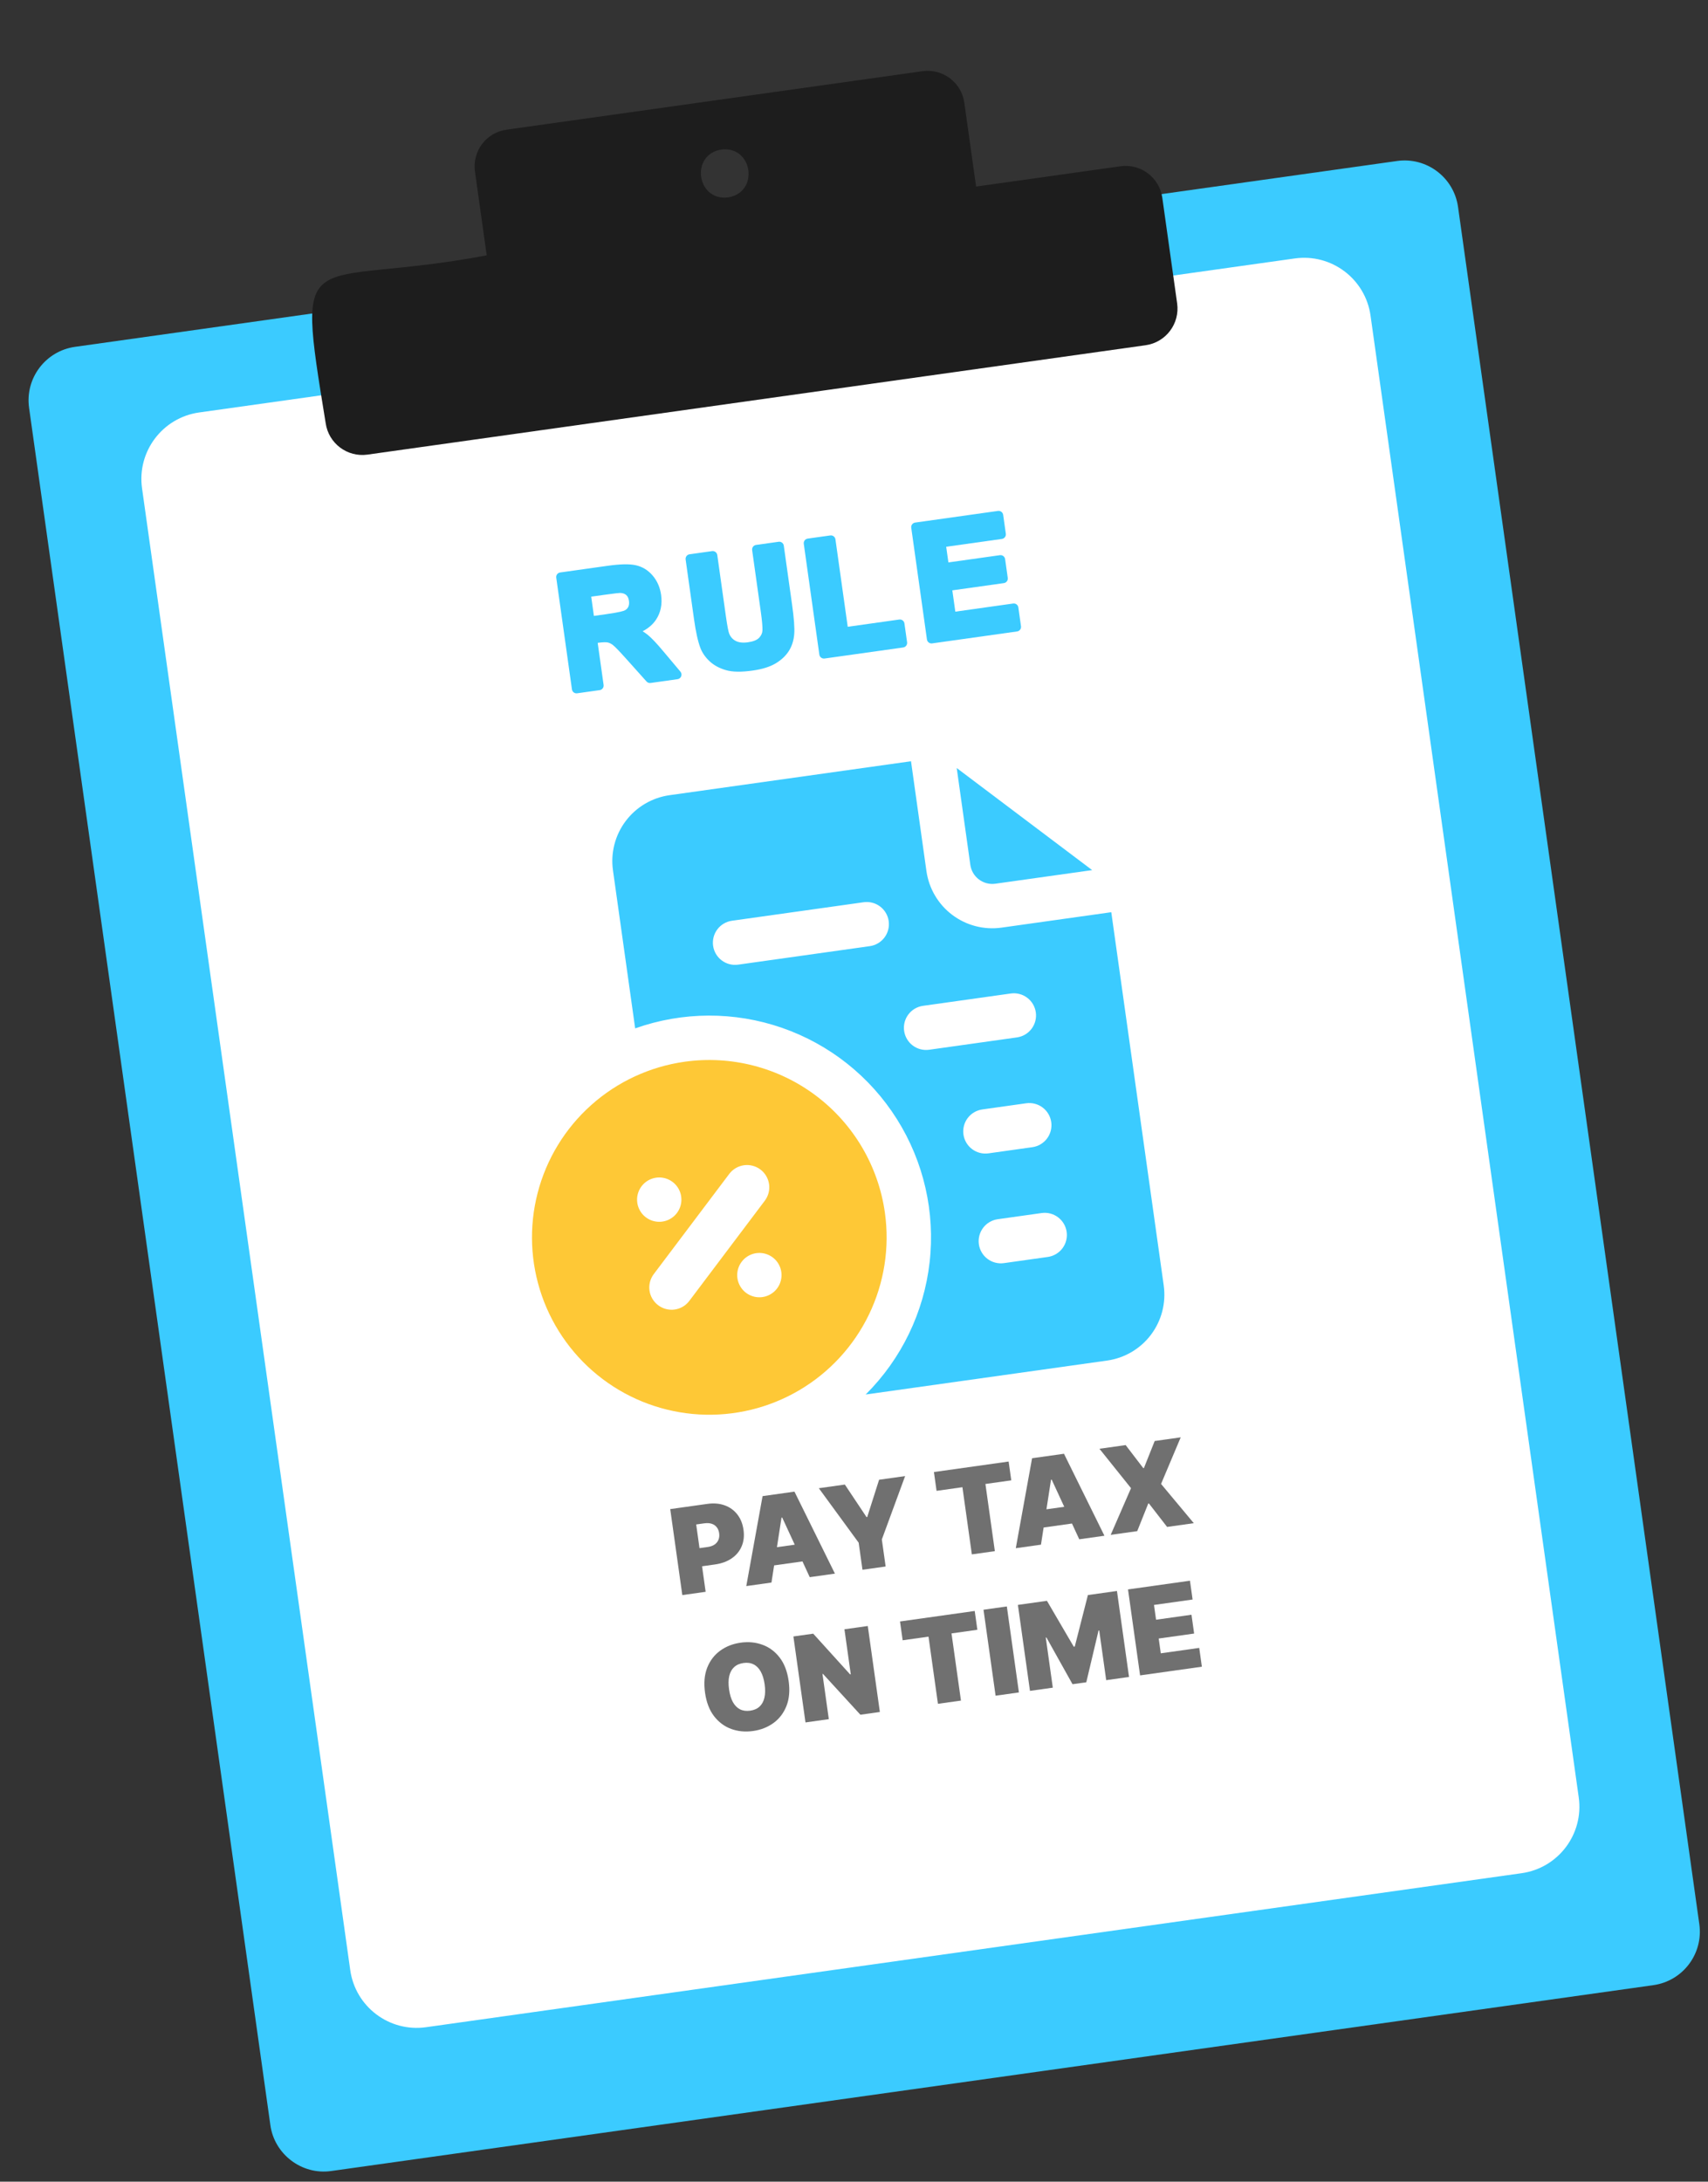
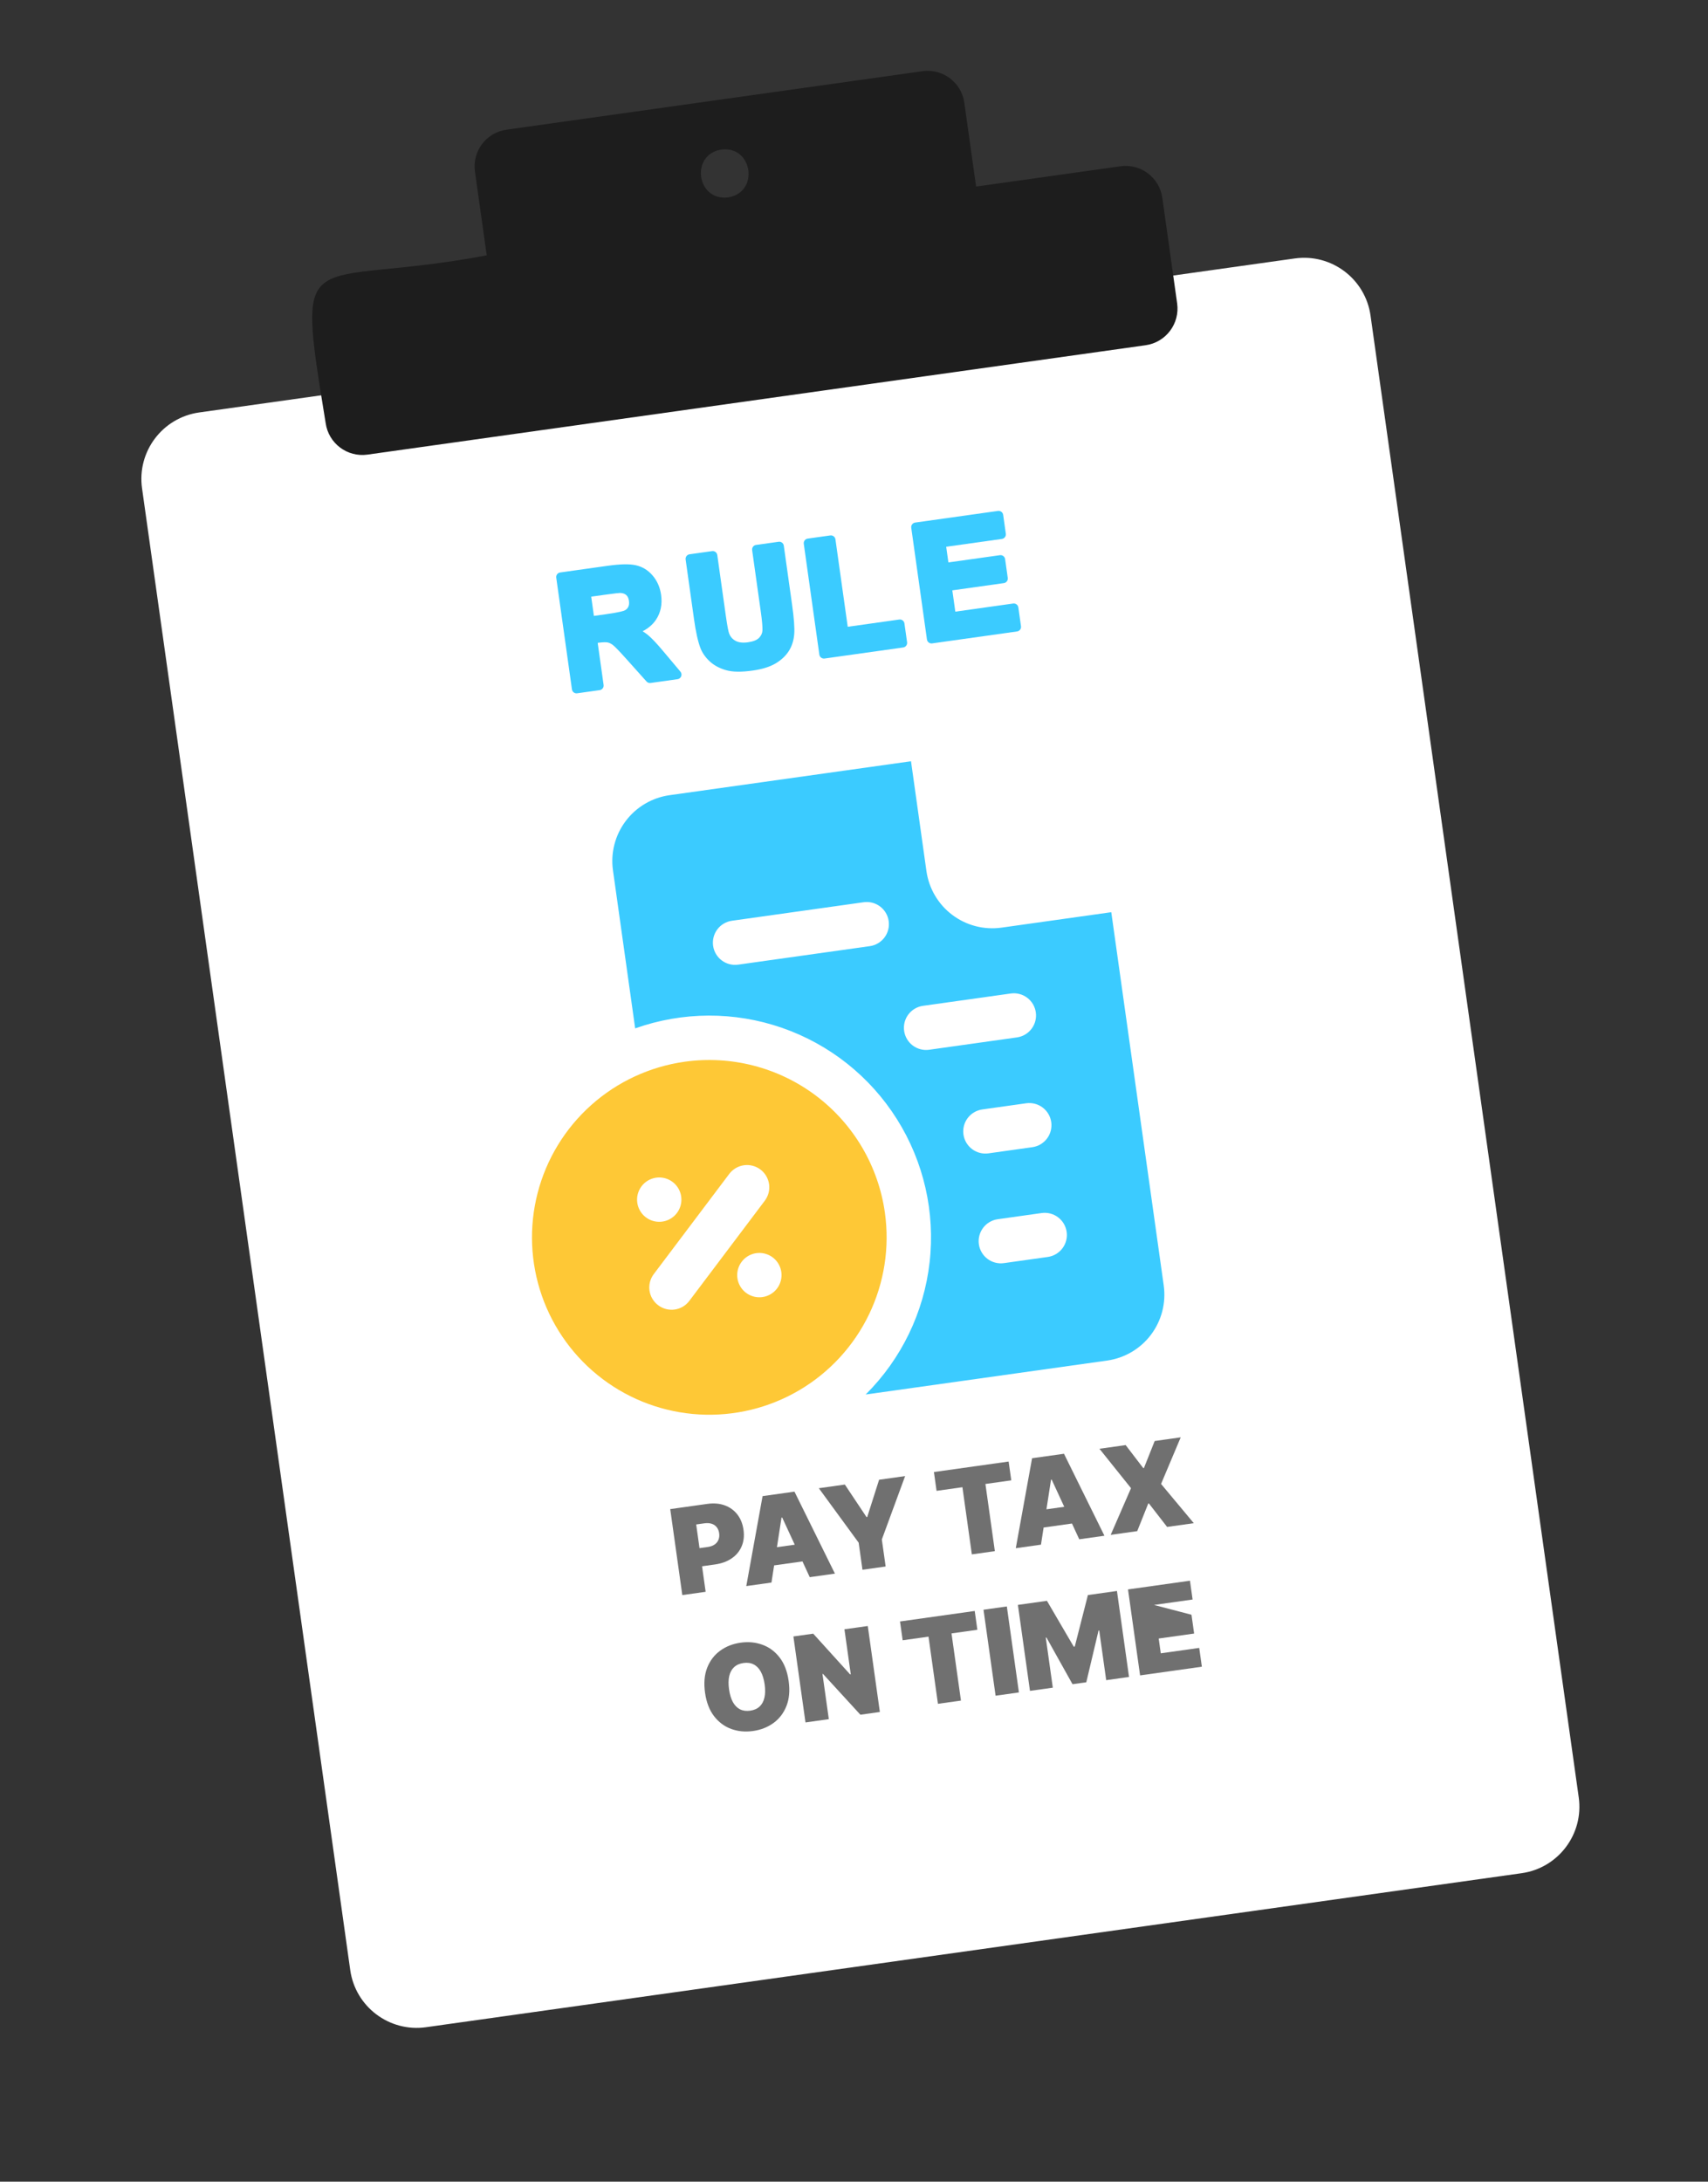
<svg xmlns="http://www.w3.org/2000/svg" width="509" height="650" viewBox="0 0 509 650" fill="none">
  <rect x="0" y="0" width="509" height="650" fill="#333333" stroke="none" />
-   <path d="M434.508 61.656L506.412 573.28C507.648 582.076 501.518 590.211 492.718 591.448L98.741 646.818C89.918 648.1 81.734 641.775 80.57 633.128L8.666 121.504C7.429 112.708 13.56 104.573 22.36 103.336L416.337 47.966C425.136 46.729 433.272 52.859 434.508 61.656Z" fill="#3BCBFF" />
  <path d="M385.843 77.003L59.351 122.888C48.413 124.426 40.792 134.539 42.329 145.477L104.375 586.956C105.912 597.895 116.026 605.516 126.964 603.978L453.456 558.093C464.394 556.556 472.015 546.442 470.478 535.504L408.432 94.025C406.895 83.087 396.781 75.466 385.843 77.003Z" fill="white" />
  <path d="M333.915 49.535L290.887 55.583L287.376 30.604C286.528 24.567 280.946 20.364 274.91 21.212L150.933 38.636C144.896 39.484 140.689 45.063 141.538 51.1L145.048 76.079C90.553 86.305 87.945 70.133 97.051 126.05C97.898 132.088 103.477 136.295 109.514 135.446L341.409 102.856C347.446 102.007 351.649 96.425 350.8 90.389L346.379 58.931C345.53 52.894 339.952 48.687 333.915 49.535ZM216.982 58.816C207.586 59.974 205.631 46.03 214.978 44.554C224.37 43.398 226.331 57.34 216.982 58.816Z" fill="#1D1D1D" />
-   <path d="M296.627 263.291L325.474 259.237L285.112 228.823L289.166 257.669C289.41 259.404 290.333 260.971 291.732 262.025C293.131 263.08 294.892 263.535 296.627 263.291Z" fill="#3BCBFF" />
  <path d="M298.466 276.374C293.261 277.105 287.979 275.739 283.782 272.576C279.585 269.413 276.816 264.713 276.084 259.508L271.488 226.802L199.535 236.914C194.33 237.646 189.629 240.415 186.467 244.612C183.304 248.81 181.938 254.091 182.669 259.296L189.288 306.392C203.429 301.369 218.859 301.309 233.038 306.225C247.216 311.14 259.299 320.737 267.296 333.436C275.293 346.134 278.727 361.177 277.034 376.088C275.341 390.999 268.621 404.889 257.981 415.471L329.934 405.359C335.139 404.627 339.839 401.858 343.002 397.661C346.165 393.464 347.531 388.182 346.8 382.977L331.172 271.777L298.466 276.374ZM259.219 281.889L219.971 287.405C218.237 287.649 216.476 287.194 215.077 286.139C213.678 285.085 212.755 283.518 212.511 281.783C212.267 280.049 212.722 278.288 213.777 276.889C214.831 275.49 216.398 274.567 218.133 274.323L257.38 268.807C259.115 268.563 260.875 269.019 262.275 270.073C263.674 271.127 264.597 272.694 264.84 274.429C265.084 276.164 264.629 277.924 263.575 279.324C262.52 280.723 260.953 281.646 259.219 281.889ZM312.255 374.491L299.173 376.33C297.438 376.574 295.677 376.118 294.278 375.064C292.879 374.01 291.956 372.443 291.712 370.708C291.469 368.973 291.924 367.213 292.978 365.814C294.032 364.414 295.599 363.491 297.334 363.248L310.417 361.409C312.151 361.165 313.912 361.621 315.311 362.675C316.71 363.729 317.633 365.296 317.877 367.031C318.121 368.766 317.666 370.526 316.611 371.925C315.557 373.325 313.99 374.248 312.255 374.491ZM307.659 341.785L294.576 343.624C292.841 343.868 291.081 343.413 289.682 342.358C288.283 341.304 287.36 339.737 287.116 338.002C286.872 336.267 287.327 334.507 288.382 333.108C289.436 331.709 291.003 330.786 292.738 330.542L305.82 328.703C307.555 328.459 309.316 328.915 310.715 329.969C312.114 331.023 313.037 332.59 313.281 334.325C313.524 336.06 313.069 337.82 312.015 339.22C310.96 340.619 309.394 341.542 307.659 341.785ZM303.062 309.08L276.897 312.757C275.163 313.001 273.402 312.545 272.003 311.491C270.604 310.437 269.681 308.87 269.437 307.135C269.193 305.4 269.648 303.639 270.703 302.24C271.757 300.841 273.324 299.918 275.059 299.674L301.224 295.997C302.958 295.753 304.719 296.209 306.118 297.263C307.517 298.317 308.44 299.884 308.684 301.619C308.928 303.354 308.473 305.115 307.418 306.514C306.364 307.913 304.797 308.836 303.062 309.08Z" fill="#3BCBFF" />
  <path d="M204.025 316.328C193.675 317.783 183.989 322.274 176.192 329.233C168.394 336.193 162.836 345.308 160.219 355.427C157.602 365.545 158.044 376.213 161.49 386.08C164.936 395.947 171.23 404.571 179.577 410.861C187.924 417.151 197.949 420.824 208.383 421.417C218.818 422.009 229.194 419.494 238.199 414.19C247.205 408.885 254.435 401.029 258.975 391.616C263.516 382.202 265.163 371.653 263.709 361.303C261.758 347.425 254.374 334.889 243.181 326.455C231.988 318.021 217.903 314.378 204.025 316.328ZM195.539 350.873C196.833 350.691 198.151 350.897 199.328 351.465C200.505 352.032 201.487 352.936 202.15 354.062C202.813 355.187 203.127 356.484 203.053 357.789C202.979 359.093 202.52 360.346 201.734 361.389C200.947 362.433 199.869 363.22 198.636 363.65C197.403 364.081 196.069 364.136 194.804 363.809C193.54 363.482 192.4 362.787 191.53 361.813C190.66 360.838 190.099 359.627 189.917 358.333C189.673 356.599 190.129 354.838 191.183 353.439C192.237 352.04 193.804 351.117 195.539 350.873ZM227.219 386.443C225.926 386.625 224.607 386.419 223.43 385.851C222.254 385.284 221.272 384.38 220.609 383.254C219.946 382.129 219.631 380.831 219.705 379.527C219.779 378.223 220.239 376.97 221.025 375.926C221.811 374.883 222.889 374.096 224.122 373.665C225.356 373.235 226.689 373.179 227.954 373.507C229.219 373.834 230.358 374.529 231.228 375.503C232.098 376.478 232.66 377.689 232.841 378.982C233.085 380.717 232.63 382.478 231.576 383.877C230.521 385.276 228.954 386.199 227.219 386.443ZM227.92 357.728L205.432 387.57C204.91 388.269 204.255 388.857 203.505 389.301C202.755 389.745 201.924 390.037 201.06 390.158C200.197 390.279 199.318 390.229 198.474 390.008C197.63 389.788 196.838 389.403 196.144 388.876C195.445 388.354 194.857 387.699 194.413 386.948C193.969 386.198 193.678 385.367 193.556 384.503C193.435 383.64 193.486 382.761 193.706 381.917C193.926 381.073 194.311 380.282 194.839 379.587L217.326 349.745C218.385 348.341 219.958 347.414 221.7 347.169C223.442 346.924 225.21 347.381 226.615 348.44C228.019 349.499 228.946 351.072 229.191 352.814C229.436 354.556 228.979 356.324 227.92 357.728Z" fill="#FEC836" />
  <path d="M203.334 475.232L199.734 449.616L210.791 448.062C212.692 447.795 214.409 447.936 215.94 448.486C217.471 449.036 218.729 449.935 219.712 451.183C220.695 452.431 221.314 453.964 221.57 455.782C221.828 457.616 221.642 459.262 221.014 460.719C220.394 462.176 219.401 463.369 218.035 464.301C216.678 465.232 215.024 465.834 213.072 466.108L206.468 467.036L205.709 461.633L210.912 460.902C211.729 460.787 212.406 460.547 212.941 460.183C213.484 459.809 213.872 459.334 214.105 458.757C214.347 458.178 214.417 457.527 214.315 456.801C214.212 456.067 213.966 455.464 213.576 454.992C213.194 454.51 212.692 454.172 212.069 453.979C211.454 453.777 210.738 453.733 209.921 453.847L207.469 454.192L210.289 474.254L203.334 475.232Z" fill="#707070" />
  <path d="M229.904 471.498L222.399 472.552L227.255 445.748L236.76 444.412L248.816 468.84L241.311 469.895L233.099 452.121L232.899 452.149L229.904 471.498ZM227.083 461.588L241.191 459.605L241.923 464.809L227.814 466.792L227.083 461.588Z" fill="#707070" />
  <path d="M244.018 443.392L251.773 442.302L258.238 452.006L258.439 451.978L261.979 440.868L269.734 439.778L262.796 458.661L263.928 466.716L257.024 467.686L255.892 459.631L244.018 443.392Z" fill="#707070" />
  <path d="M279.105 444.175L278.317 438.572L300.581 435.443L301.369 441.046L293.664 442.129L296.476 462.142L289.622 463.105L286.81 443.092L279.105 444.175Z" fill="#707070" />
  <path d="M310.219 460.21L302.715 461.265L307.57 434.461L317.076 433.125L329.131 457.552L321.626 458.607L313.414 440.833L313.214 440.861L310.219 460.21ZM307.398 450.301L321.507 448.318L322.238 453.521L308.129 455.504L307.398 450.301Z" fill="#707070" />
  <path d="M335.453 430.542L340.703 437.406L340.903 437.378L344.108 429.326L351.863 428.236L346.008 442.119L355.763 453.809L347.808 454.927L342.387 447.934L342.187 447.963L338.903 456.179L330.998 457.29L337.053 443.378L327.648 431.639L335.453 430.542Z" fill="#707070" />
  <path d="M235.024 500.818C235.425 503.67 235.209 506.153 234.375 508.269C233.54 510.376 232.252 512.066 230.509 513.34C228.765 514.606 226.734 515.401 224.416 515.727C222.081 516.055 219.901 515.847 217.874 515.103C215.855 514.349 214.154 513.075 212.771 511.28C211.395 509.475 210.507 507.155 210.109 504.32C209.708 501.468 209.921 498.989 210.747 496.883C211.581 494.768 212.866 493.078 214.601 491.814C216.344 490.54 218.383 489.739 220.717 489.411C223.036 489.085 225.208 489.294 227.234 490.038C229.259 490.774 230.964 492.044 232.348 493.847C233.732 495.643 234.624 497.966 235.024 500.818ZM227.87 501.824C227.654 500.289 227.268 499.026 226.712 498.032C226.163 497.03 225.454 496.313 224.586 495.882C223.725 495.442 222.719 495.303 221.568 495.465C220.417 495.626 219.485 496.038 218.77 496.7C218.062 497.352 217.579 498.236 217.319 499.352C217.066 500.459 217.048 501.78 217.263 503.314C217.479 504.849 217.861 506.117 218.41 507.12C218.967 508.113 219.675 508.83 220.537 509.27C221.405 509.701 222.414 509.835 223.565 509.673C224.716 509.512 225.645 509.105 226.353 508.452C227.067 507.791 227.551 506.907 227.804 505.8C228.064 504.683 228.086 503.358 227.87 501.824Z" fill="#707070" />
  <path d="M258.606 484.443L262.206 510.059L256.402 510.875L245.255 498.717L245.105 498.738L246.996 512.196L240.042 513.174L236.442 487.558L242.346 486.728L253.336 498.857L253.536 498.829L251.651 485.42L258.606 484.443Z" fill="#707070" />
  <path d="M268.999 488.697L268.212 483.093L290.475 479.964L291.263 485.568L283.558 486.65L286.371 506.663L279.516 507.626L276.704 487.614L268.999 488.697Z" fill="#707070" />
  <path d="M300.047 478.619L303.647 504.235L296.693 505.212L293.093 479.596L300.047 478.619Z" fill="#707070" />
  <path d="M303.343 478.156L311.998 476.939L319.991 490.612L320.291 490.569L324.206 475.224L332.861 474.007L336.461 499.623L329.657 500.579L327.575 485.77L327.375 485.798L323.725 501.209L319.622 501.785L311.852 487.878L311.652 487.906L313.747 502.815L306.943 503.772L303.343 478.156Z" fill="#707070" />
-   <path d="M339.757 499.16L336.157 473.544L354.618 470.949L355.406 476.553L343.898 478.17L344.517 482.573L355.074 481.089L355.861 486.693L345.305 488.176L345.924 492.579L357.381 490.969L358.168 496.572L339.757 499.16Z" fill="#707070" />
+   <path d="M339.757 499.16L336.157 473.544L354.618 470.949L355.406 476.553L343.898 478.17L355.074 481.089L355.861 486.693L345.305 488.176L345.924 492.579L357.381 490.969L358.168 496.572L339.757 499.16Z" fill="#707070" />
  <path d="M197.801 194.197C195.757 191.743 194.195 190.09 193.025 189.142C192.561 188.767 192.056 188.41 191.512 188.074C193.206 187.197 194.528 186.064 195.459 184.686C196.889 182.572 197.412 180.064 197.014 177.232C196.702 175.013 195.86 173.083 194.511 171.495C193.134 169.875 191.428 168.833 189.44 168.398C187.567 167.988 184.831 168.044 181.077 168.572L166.932 170.56C166.183 170.665 165.661 171.358 165.766 172.108L170.444 205.392C170.549 206.141 171.242 206.664 171.992 206.558L178.712 205.614C179.462 205.509 179.984 204.816 179.878 204.066L178.116 191.528L178.122 191.527C179.844 191.285 180.691 191.332 181.097 191.413C181.623 191.519 182.172 191.797 182.726 192.241C183.185 192.608 184.262 193.641 186.791 196.48L192.668 203.04C192.973 203.38 193.427 203.546 193.879 203.482L201.917 202.353C202.41 202.283 202.827 201.952 203.005 201.486C203.183 201.021 203.096 200.496 202.775 200.114L197.801 194.197ZM176.183 177.769L180.07 177.223C183.477 176.744 184.487 176.664 184.785 176.66C185.569 176.683 186.168 176.884 186.615 177.273C187.057 177.658 187.326 178.229 187.436 179.018C187.539 179.745 187.473 180.332 187.235 180.814C187.008 181.274 186.656 181.619 186.16 181.869C185.876 182.012 184.766 182.408 180.604 182.993L176.989 183.501L176.183 177.769Z" fill="#3BCBFF" />
  <path d="M232.032 161.411L225.312 162.355C224.562 162.46 224.04 163.153 224.145 163.903L226.733 182.316C227.091 184.859 227.254 186.696 227.22 187.776C227.193 188.603 226.874 189.33 226.245 190.001C225.609 190.679 224.486 191.135 222.905 191.357C221.34 191.577 220.078 191.425 219.153 190.906C218.242 190.394 217.622 189.654 217.261 188.66C217.086 188.154 216.775 186.829 216.292 183.39L213.758 165.363C213.653 164.614 212.96 164.091 212.21 164.197L205.49 165.141C204.74 165.247 204.218 165.94 204.324 166.689L206.819 184.444C207.362 188.307 207.991 191.137 208.744 193.103C209.301 194.536 210.225 195.859 211.491 197.035C212.763 198.217 214.395 199.101 216.34 199.661C218.29 200.224 220.893 200.265 224.296 199.786C227.095 199.393 229.371 198.691 231.059 197.701C232.78 196.692 234.124 195.446 235.055 193.996C235.991 192.536 236.541 190.822 236.69 188.901C236.83 187.084 236.616 184.192 236.035 180.059L233.578 162.577C233.474 161.827 232.781 161.305 232.032 161.411Z" fill="#3BCBFF" />
  <path d="M267.984 184.582L252.63 186.739L248.97 160.692C248.864 159.943 248.171 159.421 247.422 159.526L240.701 160.47C239.951 160.576 239.429 161.269 239.534 162.018L244.174 195.03C244.279 195.78 244.972 196.302 245.722 196.197L269.153 192.903C269.903 192.798 270.425 192.105 270.32 191.356L269.531 185.748C269.426 184.998 268.733 184.476 267.984 184.582Z" fill="#3BCBFF" />
  <path d="M301.931 179.811L284.693 182.233L283.801 175.888L299.155 173.73C299.904 173.625 300.426 172.932 300.321 172.182L299.533 166.575C299.428 165.825 298.735 165.303 297.985 165.408L282.632 167.566L281.976 162.901L298.578 160.568C299.328 160.462 299.85 159.769 299.745 159.02L298.953 153.389C298.848 152.64 298.155 152.118 297.406 152.223L272.726 155.692C271.977 155.797 271.455 156.49 271.56 157.239L276.238 190.524C276.343 191.273 277.036 191.796 277.785 191.69L303.101 188.132C303.851 188.027 304.372 187.334 304.267 186.585L303.479 180.977C303.373 180.227 302.681 179.705 301.931 179.811Z" fill="#3BCBFF" />
</svg>